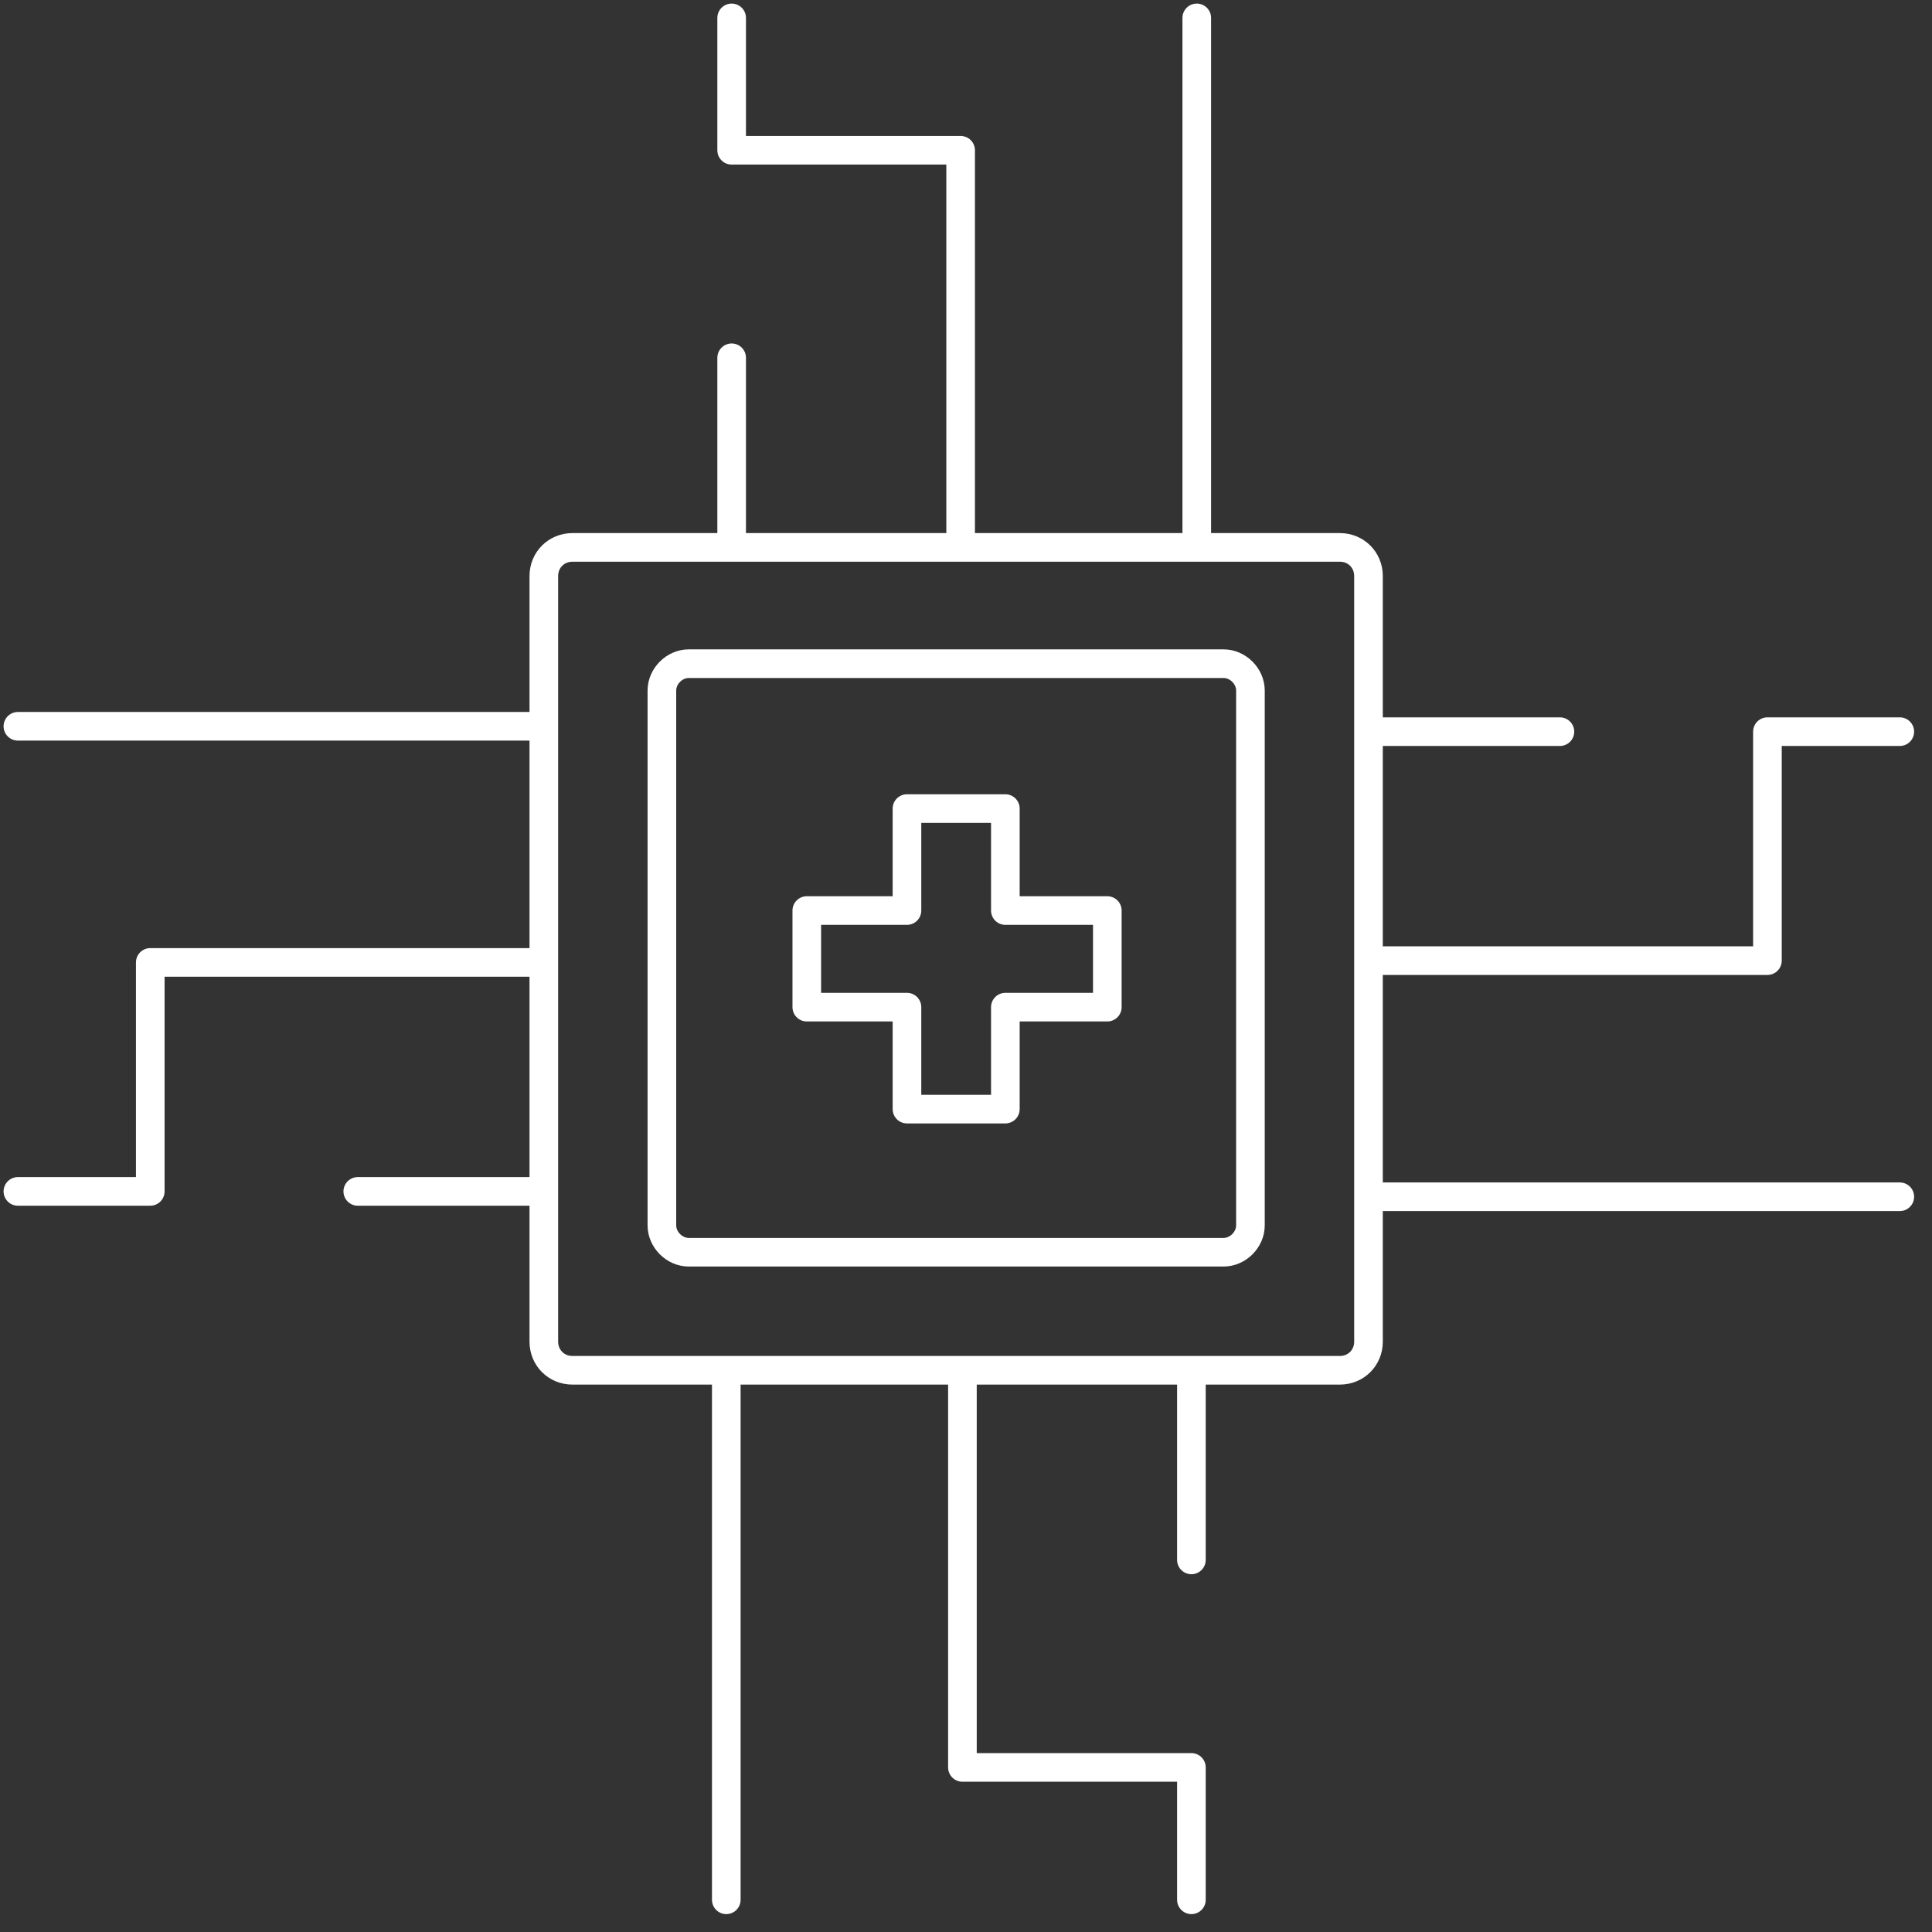
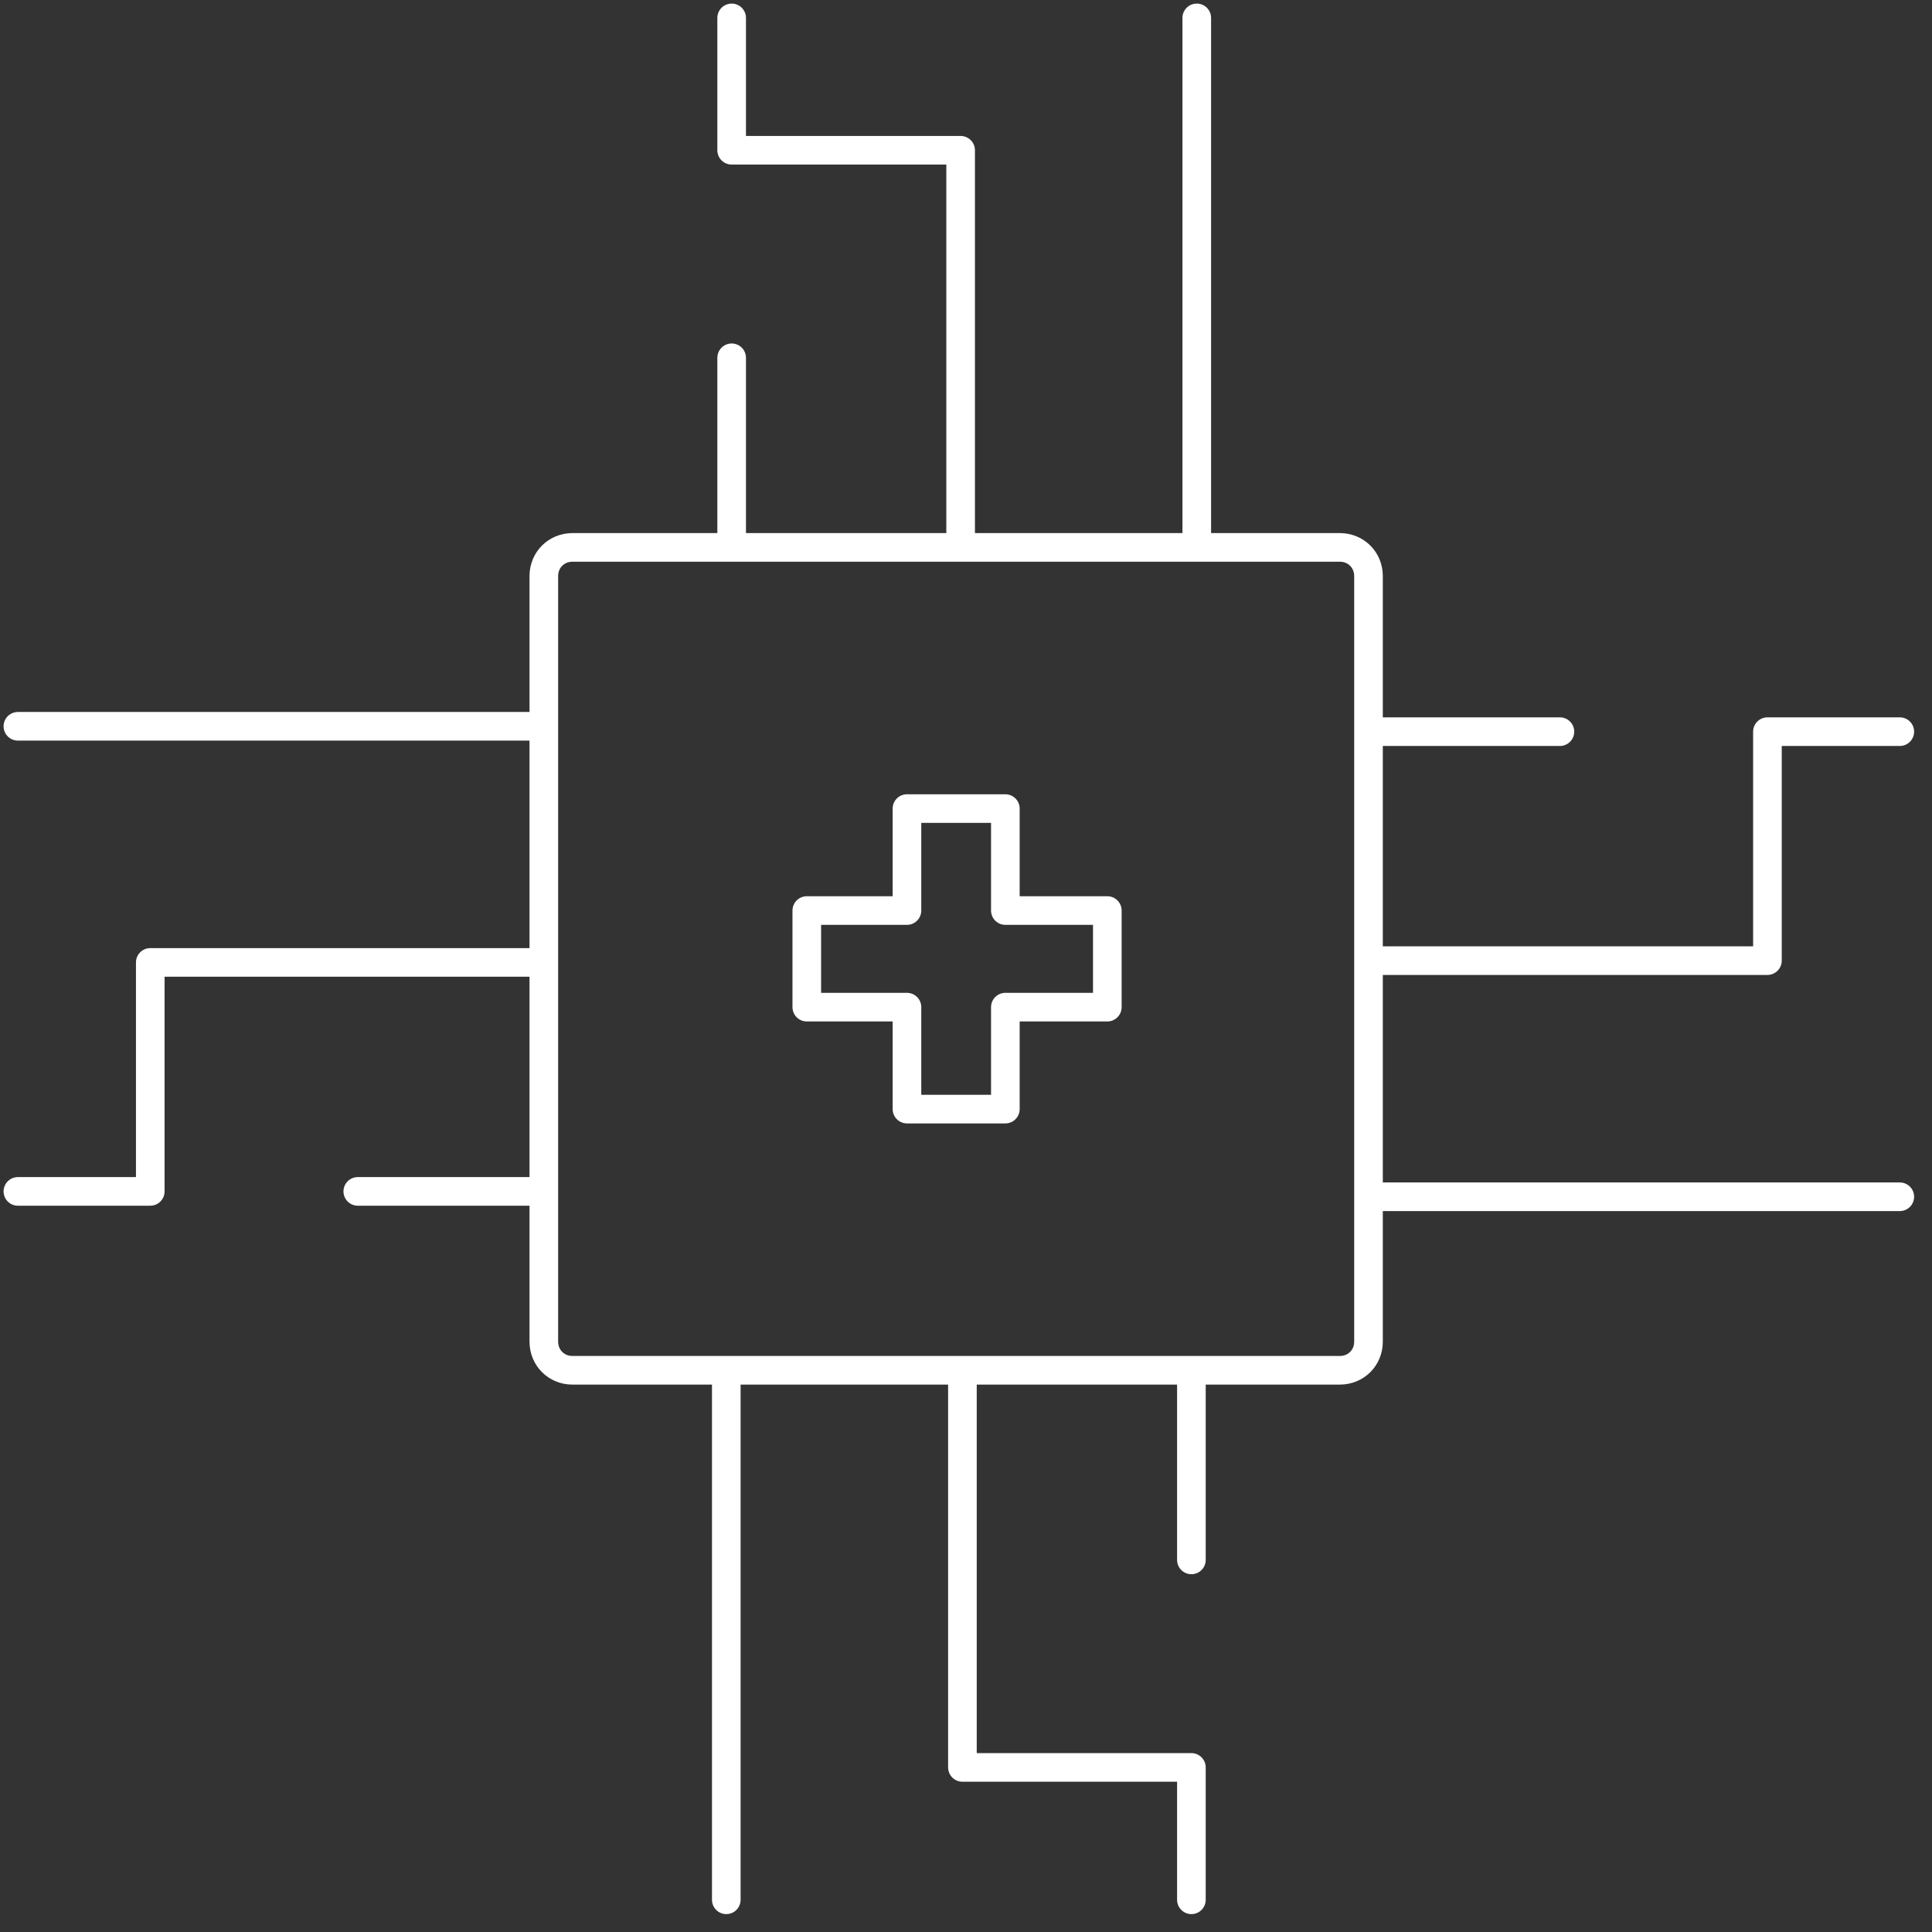
<svg xmlns="http://www.w3.org/2000/svg" width="108" height="108" viewBox="0 0 108 108" fill="none">
  <rect x="0" y="0" width="108" height="108" fill="#333333" stroke="none" />
  <path d="M74.9 76.6H32c-.9 0-1.6-.7-1.6-1.6V32.2c0-.9.7-1.6 1.6-1.6h42.9c.9 0 1.6.7 1.6 1.6V75c0 .9-.7 1.6-1.6 1.6z" stroke="#fff" stroke-width="1.6" stroke-miterlimit="10" stroke-linecap="round" stroke-linejoin="round" />
-   <path d="M68.4 70H38.5c-.8 0-1.5-.7-1.5-1.5V38.6c0-.8.7-1.5 1.5-1.5h29.9c.8 0 1.5.7 1.5 1.5v29.9c0 .8-.7 1.5-1.5 1.5z" stroke="#fff" stroke-width="1.6" stroke-miterlimit="10" stroke-linecap="round" stroke-linejoin="round" />
  <path d="M61.9 50.9h-5.7v-5.7h-5.5v5.7h-5.6v5.4h5.6V62h5.5v-5.7h5.7v-5.4zm5-20.9V1m-26 29V20m0-19v7.4h12.8V30M40.6 77.2v29m26-29v10m0 19v-7.4H53.8V77.2m23.4-10.3h29m-29-26h10m19 0h-7.4v12.8H77.2M30 40.6H1m29 26H20m-19 0h7.4V53.8H30" stroke="#fff" stroke-width="1.6" stroke-miterlimit="10" stroke-linecap="round" stroke-linejoin="round" />
</svg>